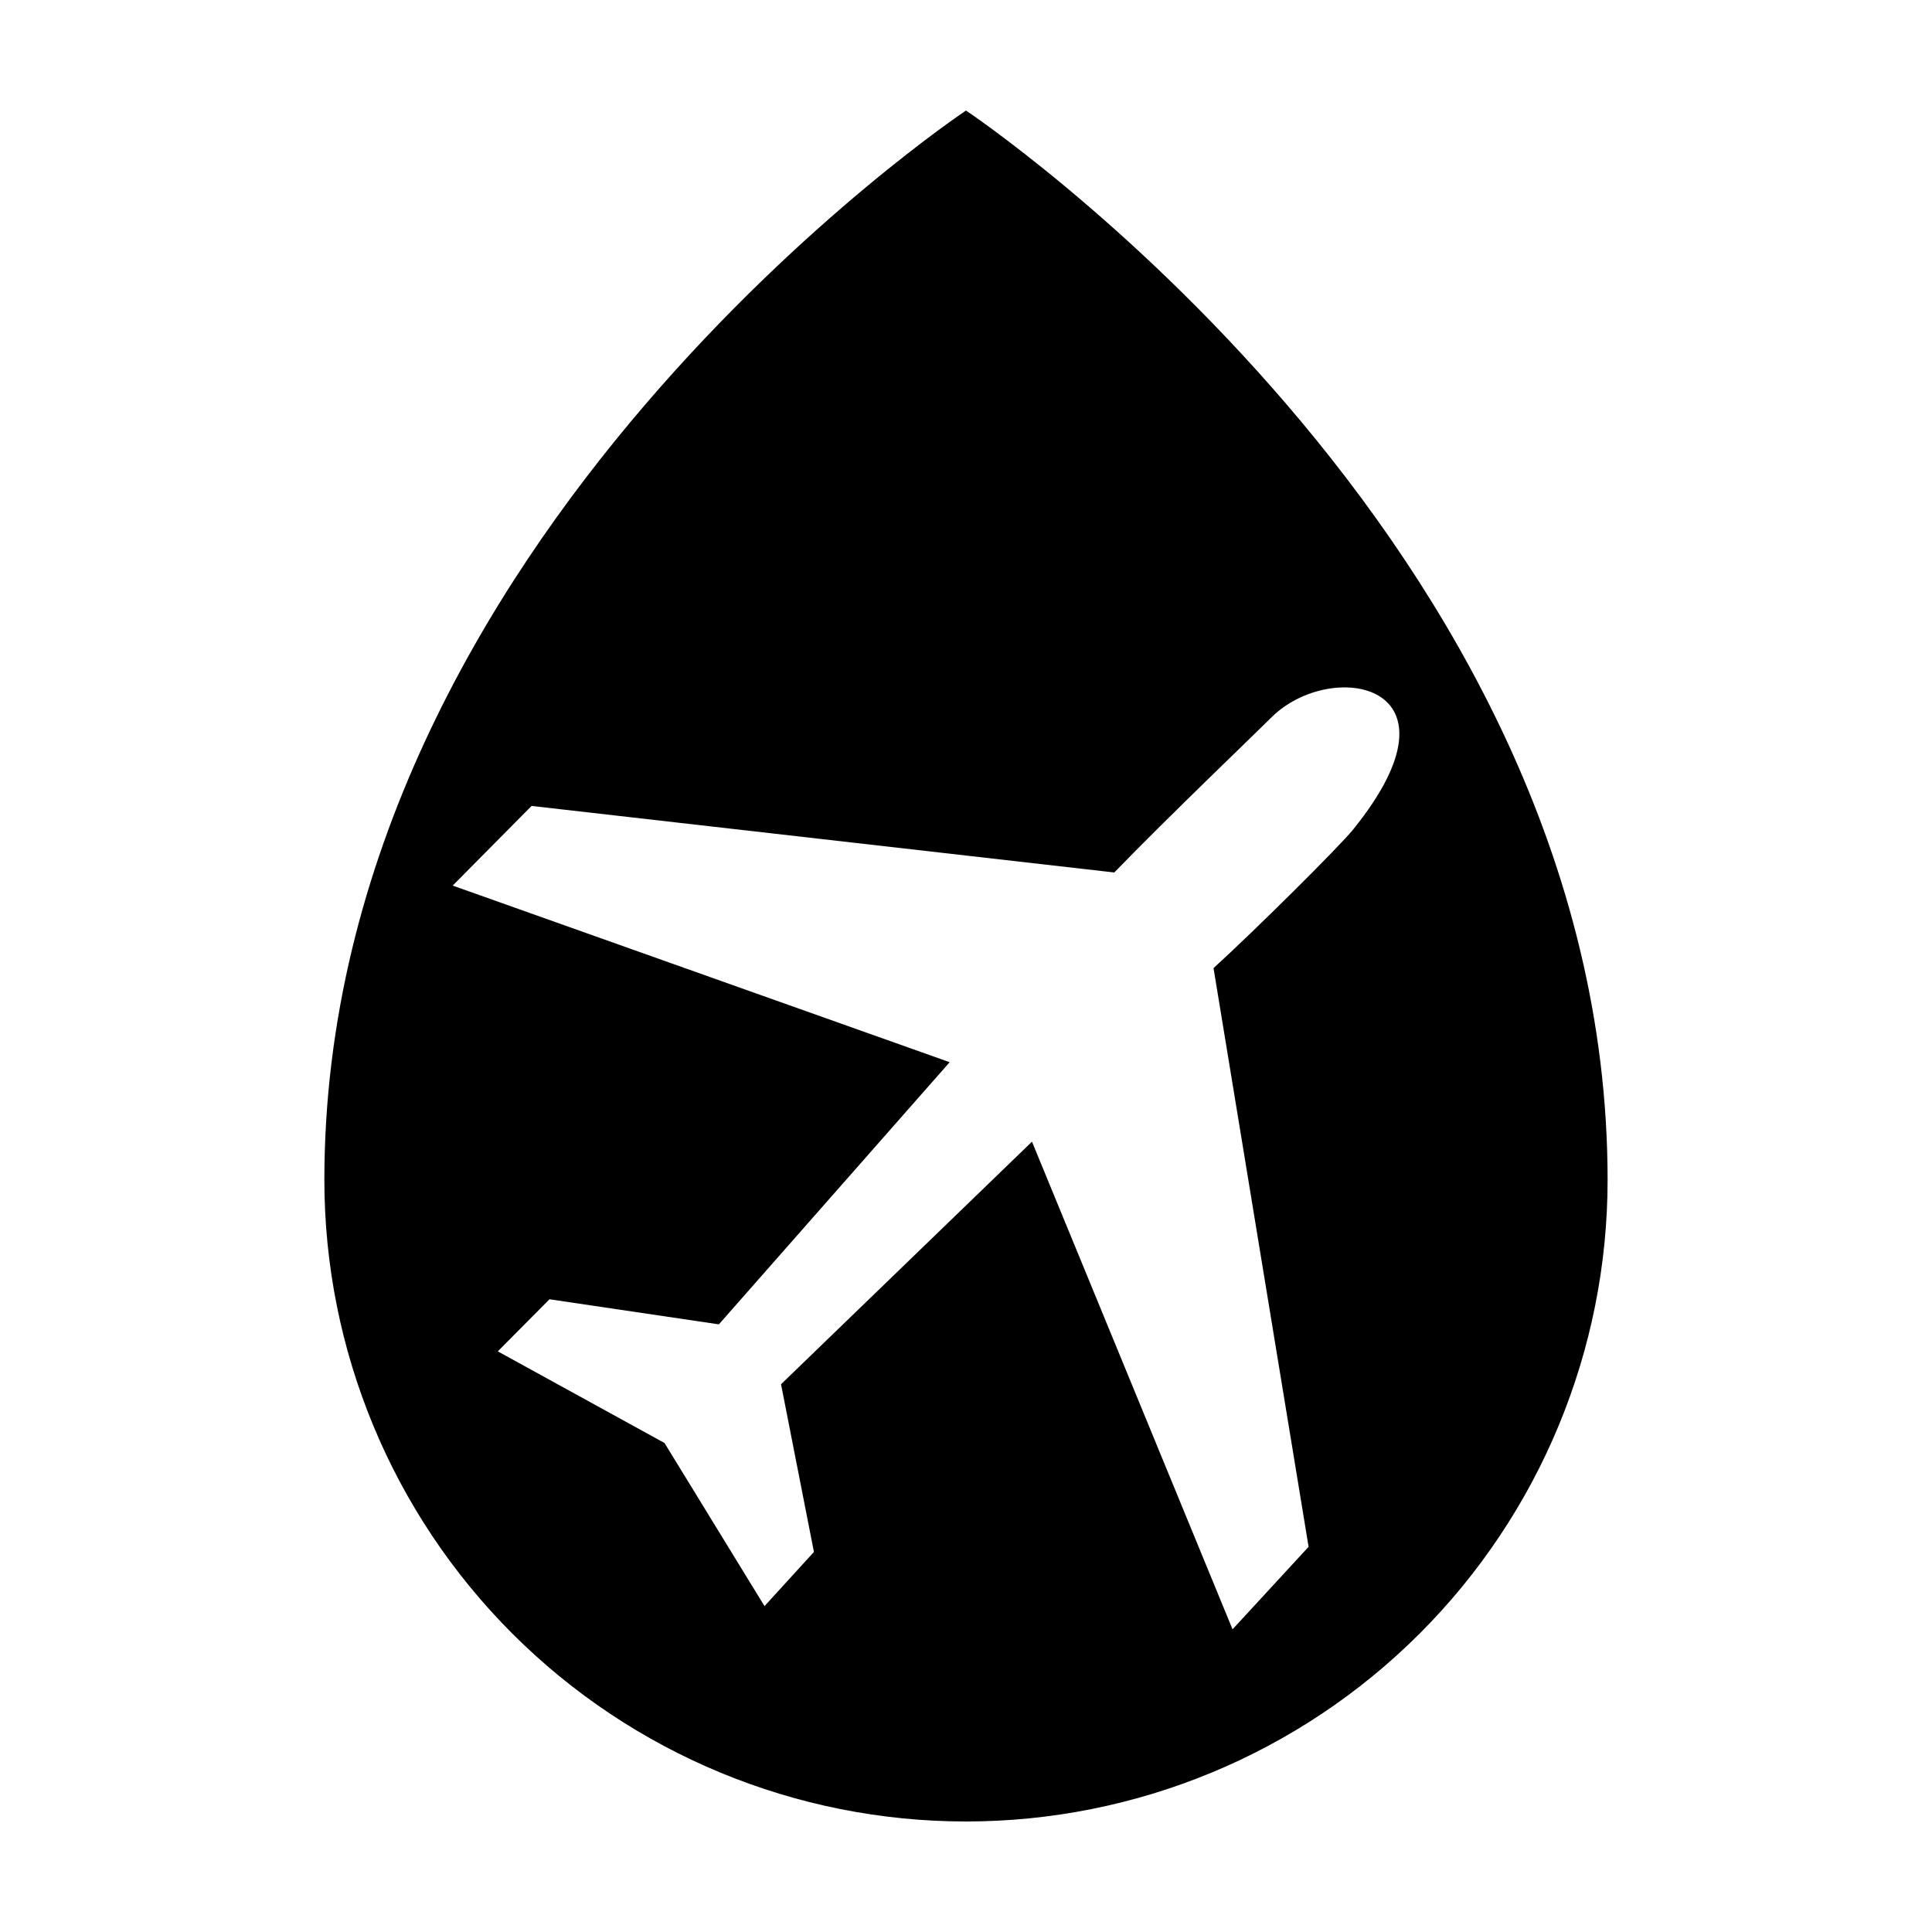
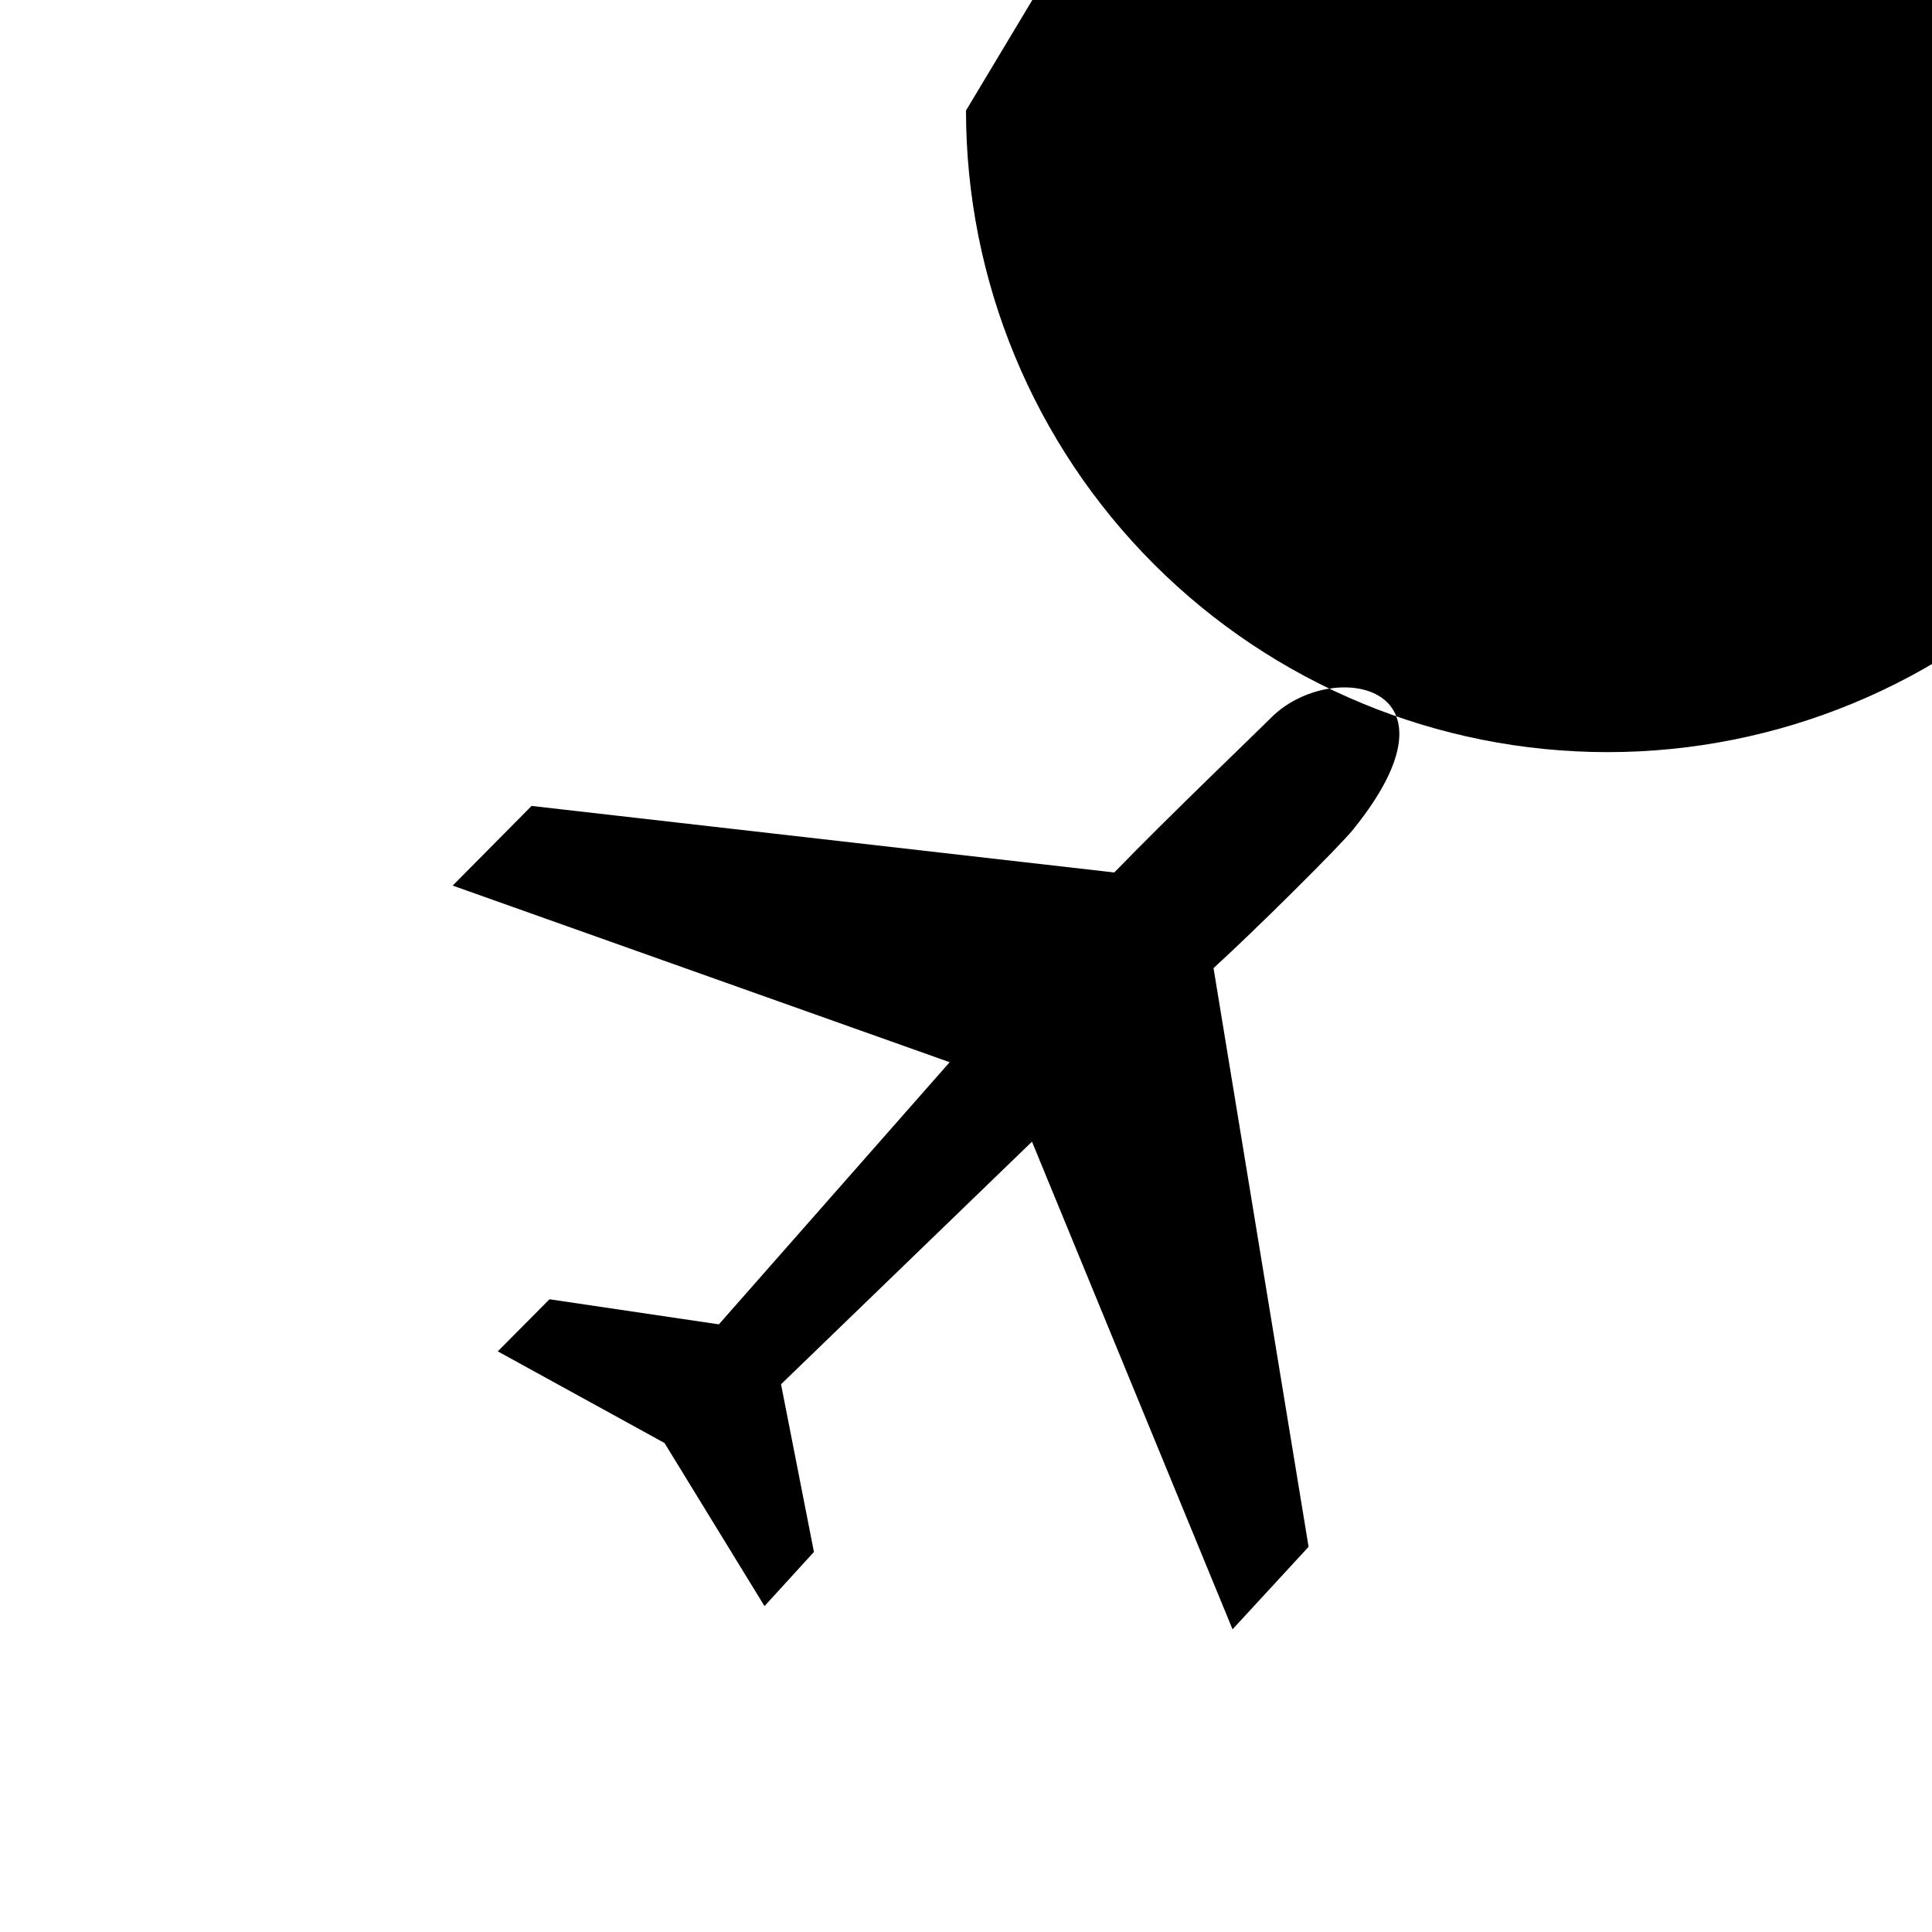
<svg xmlns="http://www.w3.org/2000/svg" fill="#000000" width="800px" height="800px" version="1.1" viewBox="144 144 512 512">
-   <path d="m400 173.29s-170.04 113.36-170.04 283.39c0 45.098 17.918 88.348 49.805 120.23 31.887 31.887 75.137 49.801 120.23 49.801 45.094 0 88.344-17.914 120.23-49.801 31.891-31.887 49.805-75.137 49.805-120.23 0-170.04-170.04-283.39-170.04-283.39zm102.68 190.44c-3.727 4.637-26.449 27.156-37.082 36.828l25.191 153.36-20.152 21.867-53.152-129.23-66.504 64.285 8.719 44.438-13.098 14.359-26.5-43.227-44.184-24.285 13.703-13.805 44.887 6.648 61.16-69.473-131.7-46.805 20.906-21.109 154.42 17.633c14.66-15.113 37.332-36.777 41.613-41.059 15.723-15.77 53.156-9.32 21.77 29.57z" />
+   <path d="m400 173.29c0 45.098 17.918 88.348 49.805 120.23 31.887 31.887 75.137 49.801 120.23 49.801 45.094 0 88.344-17.914 120.23-49.801 31.891-31.887 49.805-75.137 49.805-120.23 0-170.04-170.04-283.39-170.04-283.39zm102.68 190.44c-3.727 4.637-26.449 27.156-37.082 36.828l25.191 153.36-20.152 21.867-53.152-129.23-66.504 64.285 8.719 44.438-13.098 14.359-26.5-43.227-44.184-24.285 13.703-13.805 44.887 6.648 61.16-69.473-131.7-46.805 20.906-21.109 154.42 17.633c14.66-15.113 37.332-36.777 41.613-41.059 15.723-15.77 53.156-9.32 21.77 29.57z" />
</svg>